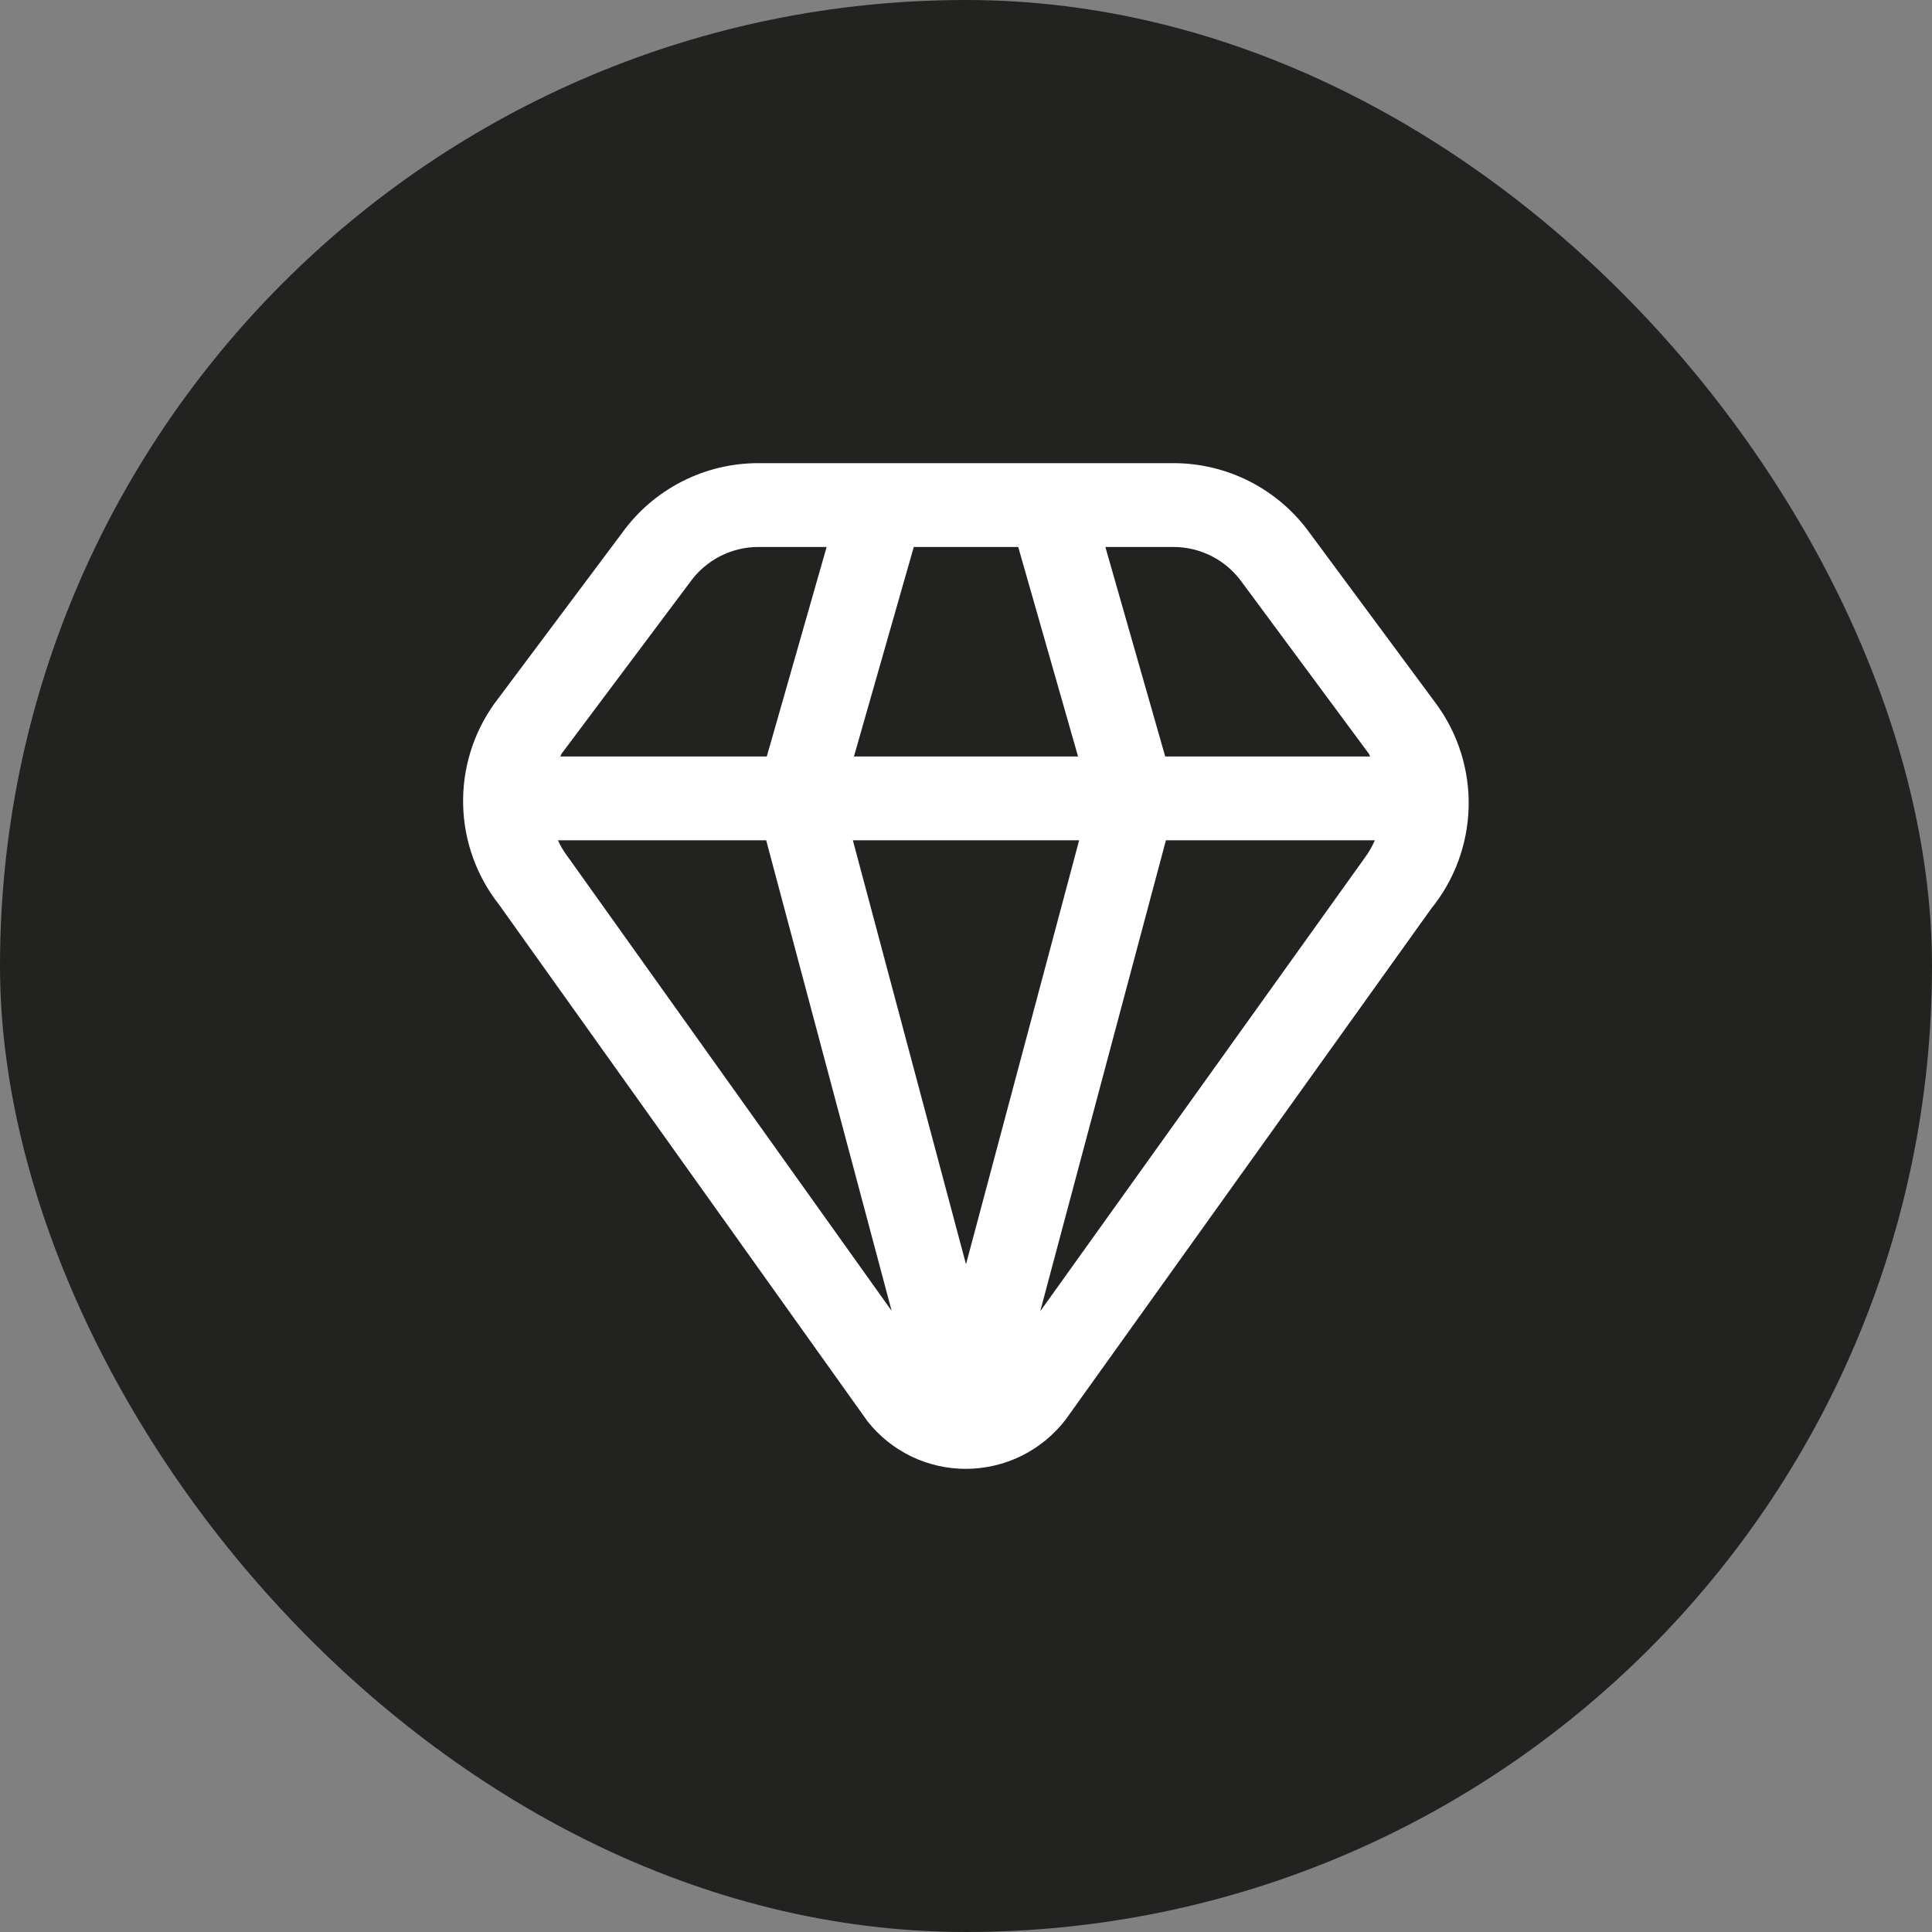
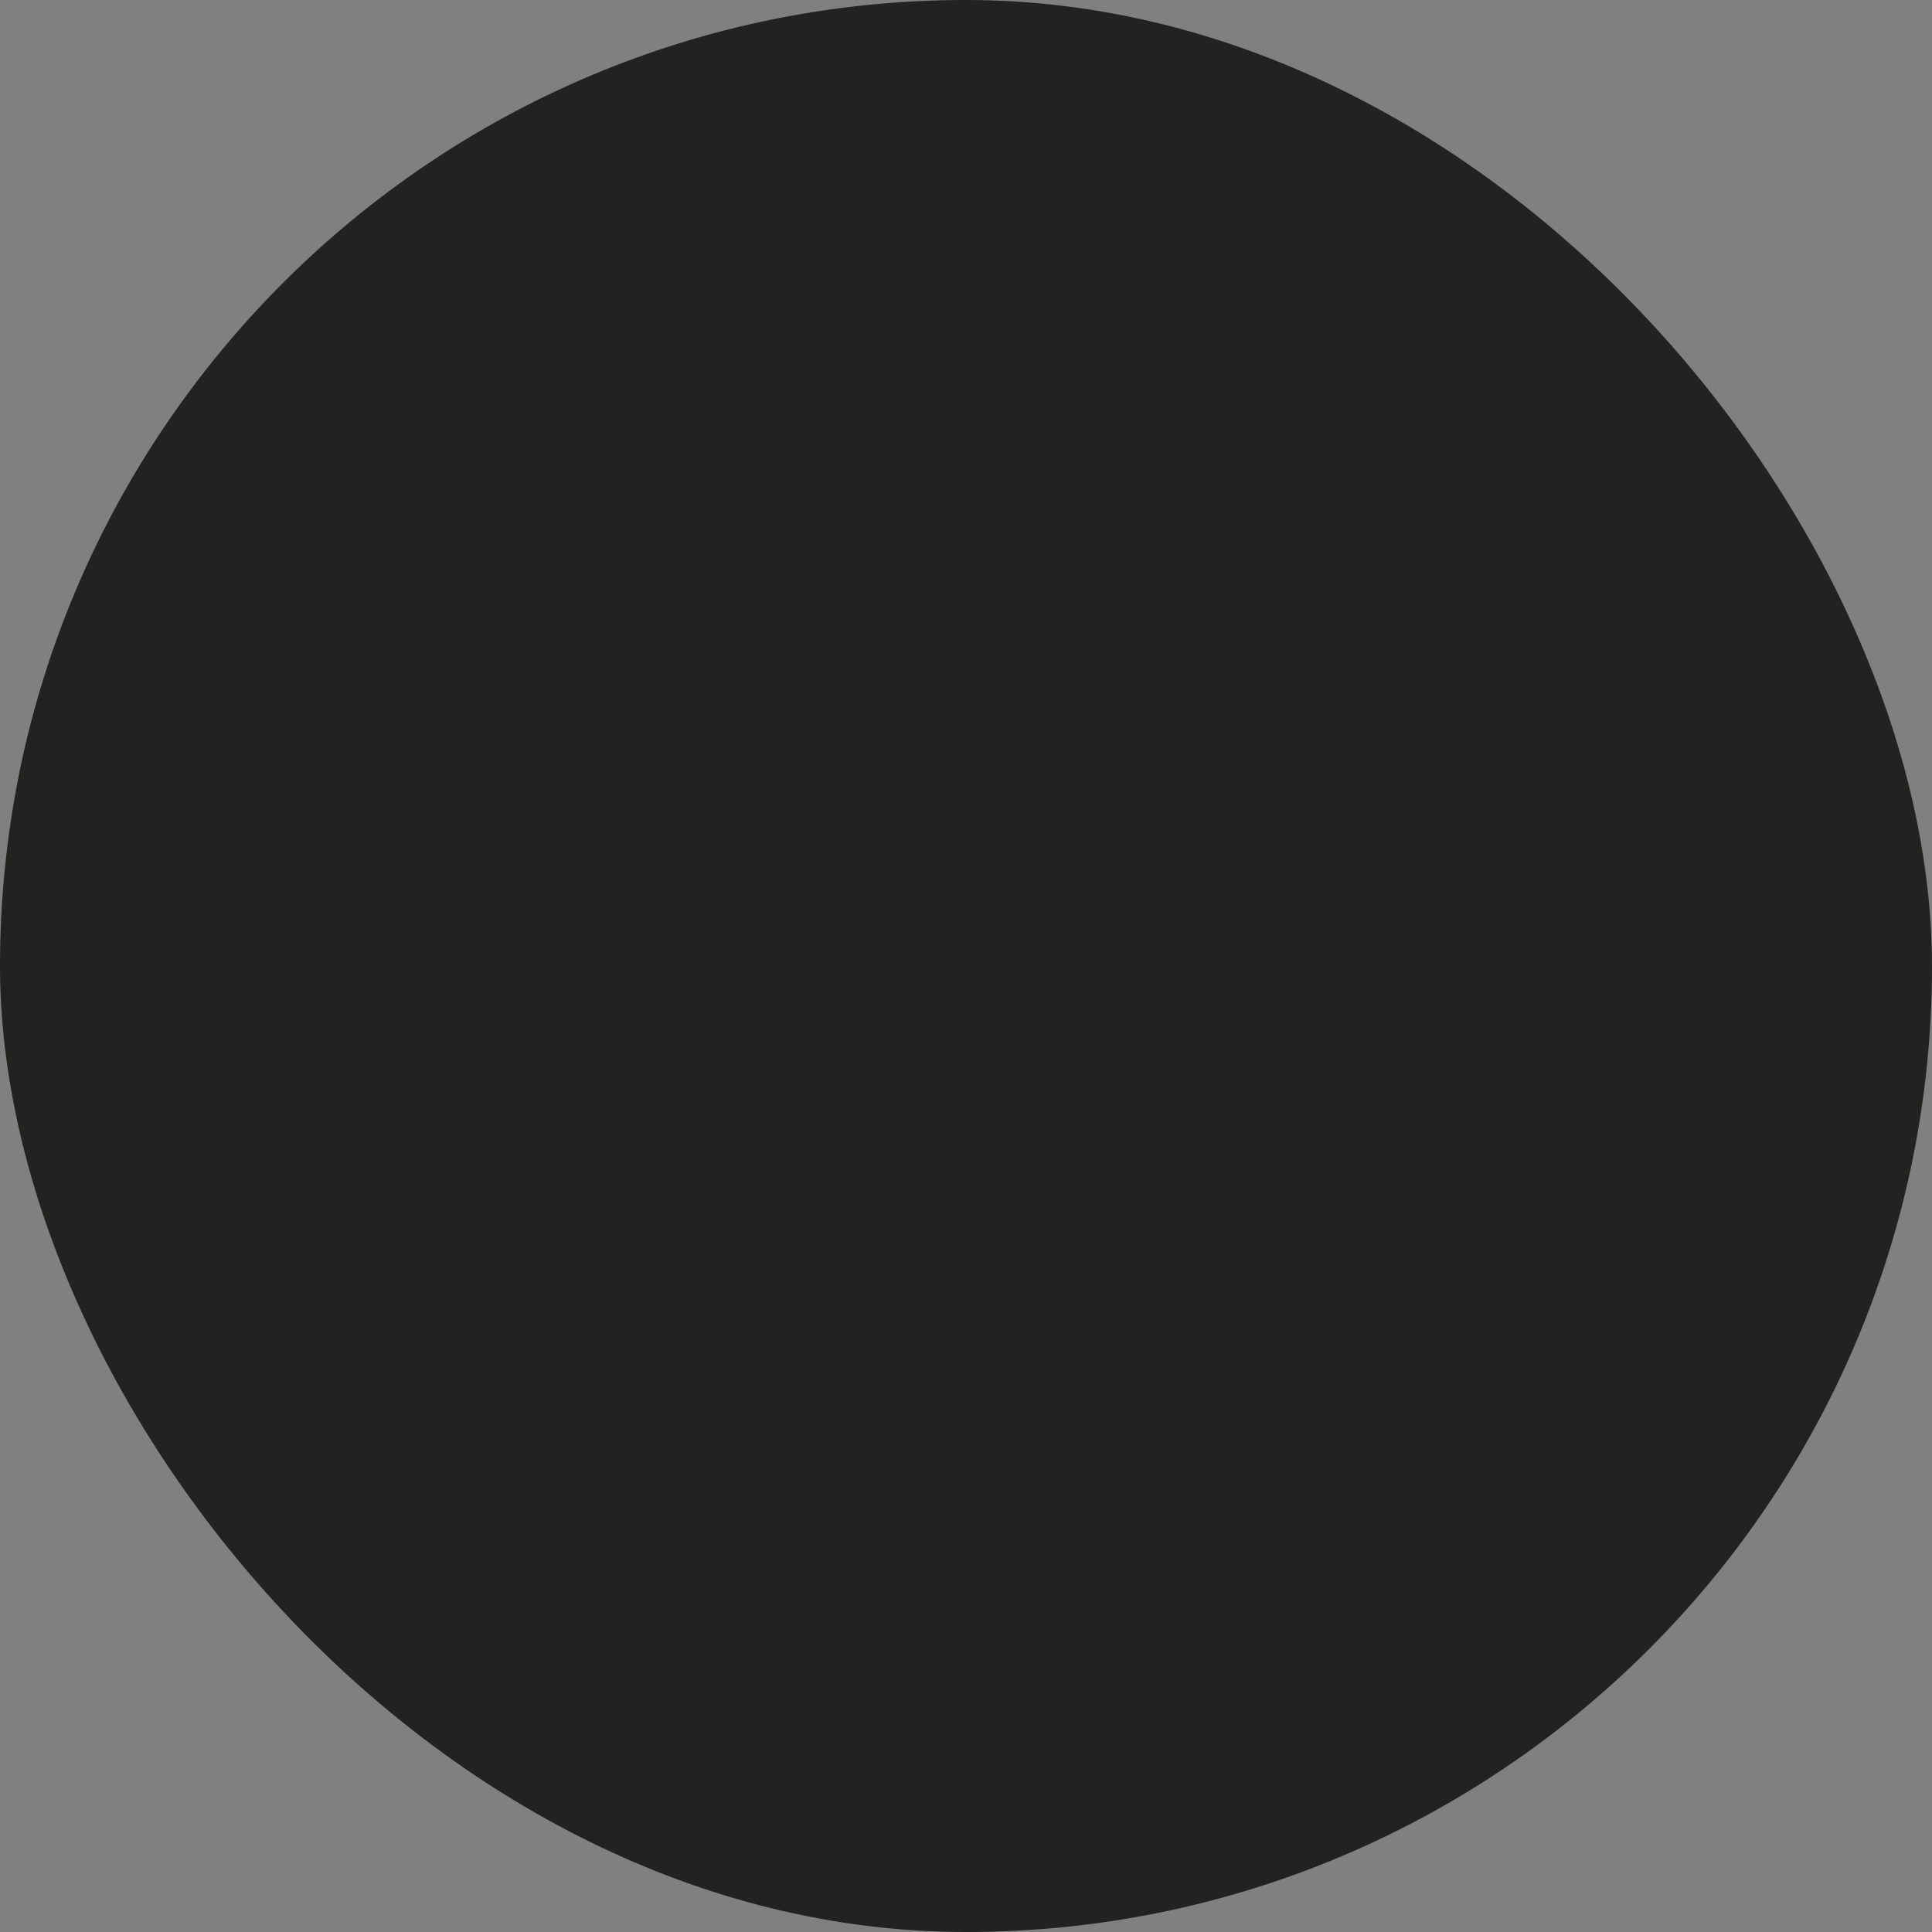
<svg xmlns="http://www.w3.org/2000/svg" width="73" height="73" viewBox="0 0 73 73" fill="none">
  <rect x="0" y="0" width="73" height="73" fill="#808080" stroke="none" />
  <rect width="73" height="73" rx="36.5" fill="#222220" />
  <g clip-path="url(#clip0_22_7509)">
-     <path d="M54.265 26.593L49.497 20.152C48.911 19.332 48.138 18.664 47.242 18.203C46.346 17.742 45.353 17.501 44.345 17.5H28.654C27.651 17.499 26.663 17.736 25.77 18.192C24.876 18.648 24.104 19.309 23.516 20.122L18.663 26.609C17.873 27.723 17.465 29.063 17.5 30.429C17.535 31.794 18.012 33.111 18.858 34.184L32.779 53.703C33.222 54.265 33.788 54.718 34.432 55.03C35.077 55.341 35.784 55.502 36.5 55.5C37.228 55.498 37.946 55.33 38.599 55.008C39.251 54.685 39.821 54.217 40.265 53.639L54.075 34.337C54.959 33.249 55.457 31.899 55.492 30.497C55.526 29.096 55.095 27.723 54.265 26.593ZM46.937 22.014L51.716 28.471C51.741 28.506 51.747 28.547 51.773 28.583H44.027L41.766 20.667H44.345C44.853 20.668 45.354 20.791 45.805 21.026C46.255 21.26 46.644 21.599 46.937 22.014ZM36.5 47.77L32.225 31.75H40.775L36.5 47.77ZM32.266 28.583L34.527 20.667H38.473L40.734 28.583H32.266ZM26.077 21.992C26.37 21.582 26.757 21.249 27.206 21.018C27.654 20.788 28.15 20.667 28.654 20.667H31.234L28.973 28.583H21.17C21.192 28.548 21.198 28.506 21.224 28.472L26.077 21.992ZM21.376 32.264C21.261 32.103 21.163 31.931 21.083 31.75H28.95L33.691 49.531L21.376 32.264ZM39.304 49.547L44.054 31.75H51.948C51.846 31.986 51.717 32.21 51.564 32.416L39.304 49.547Z" fill="white" />
-   </g>
+     </g>
  <defs>
    <clipPath id="clip0_22_7509">
      <rect width="38" height="38" fill="white" transform="translate(17.5 17.5)" />
    </clipPath>
  </defs>
</svg>